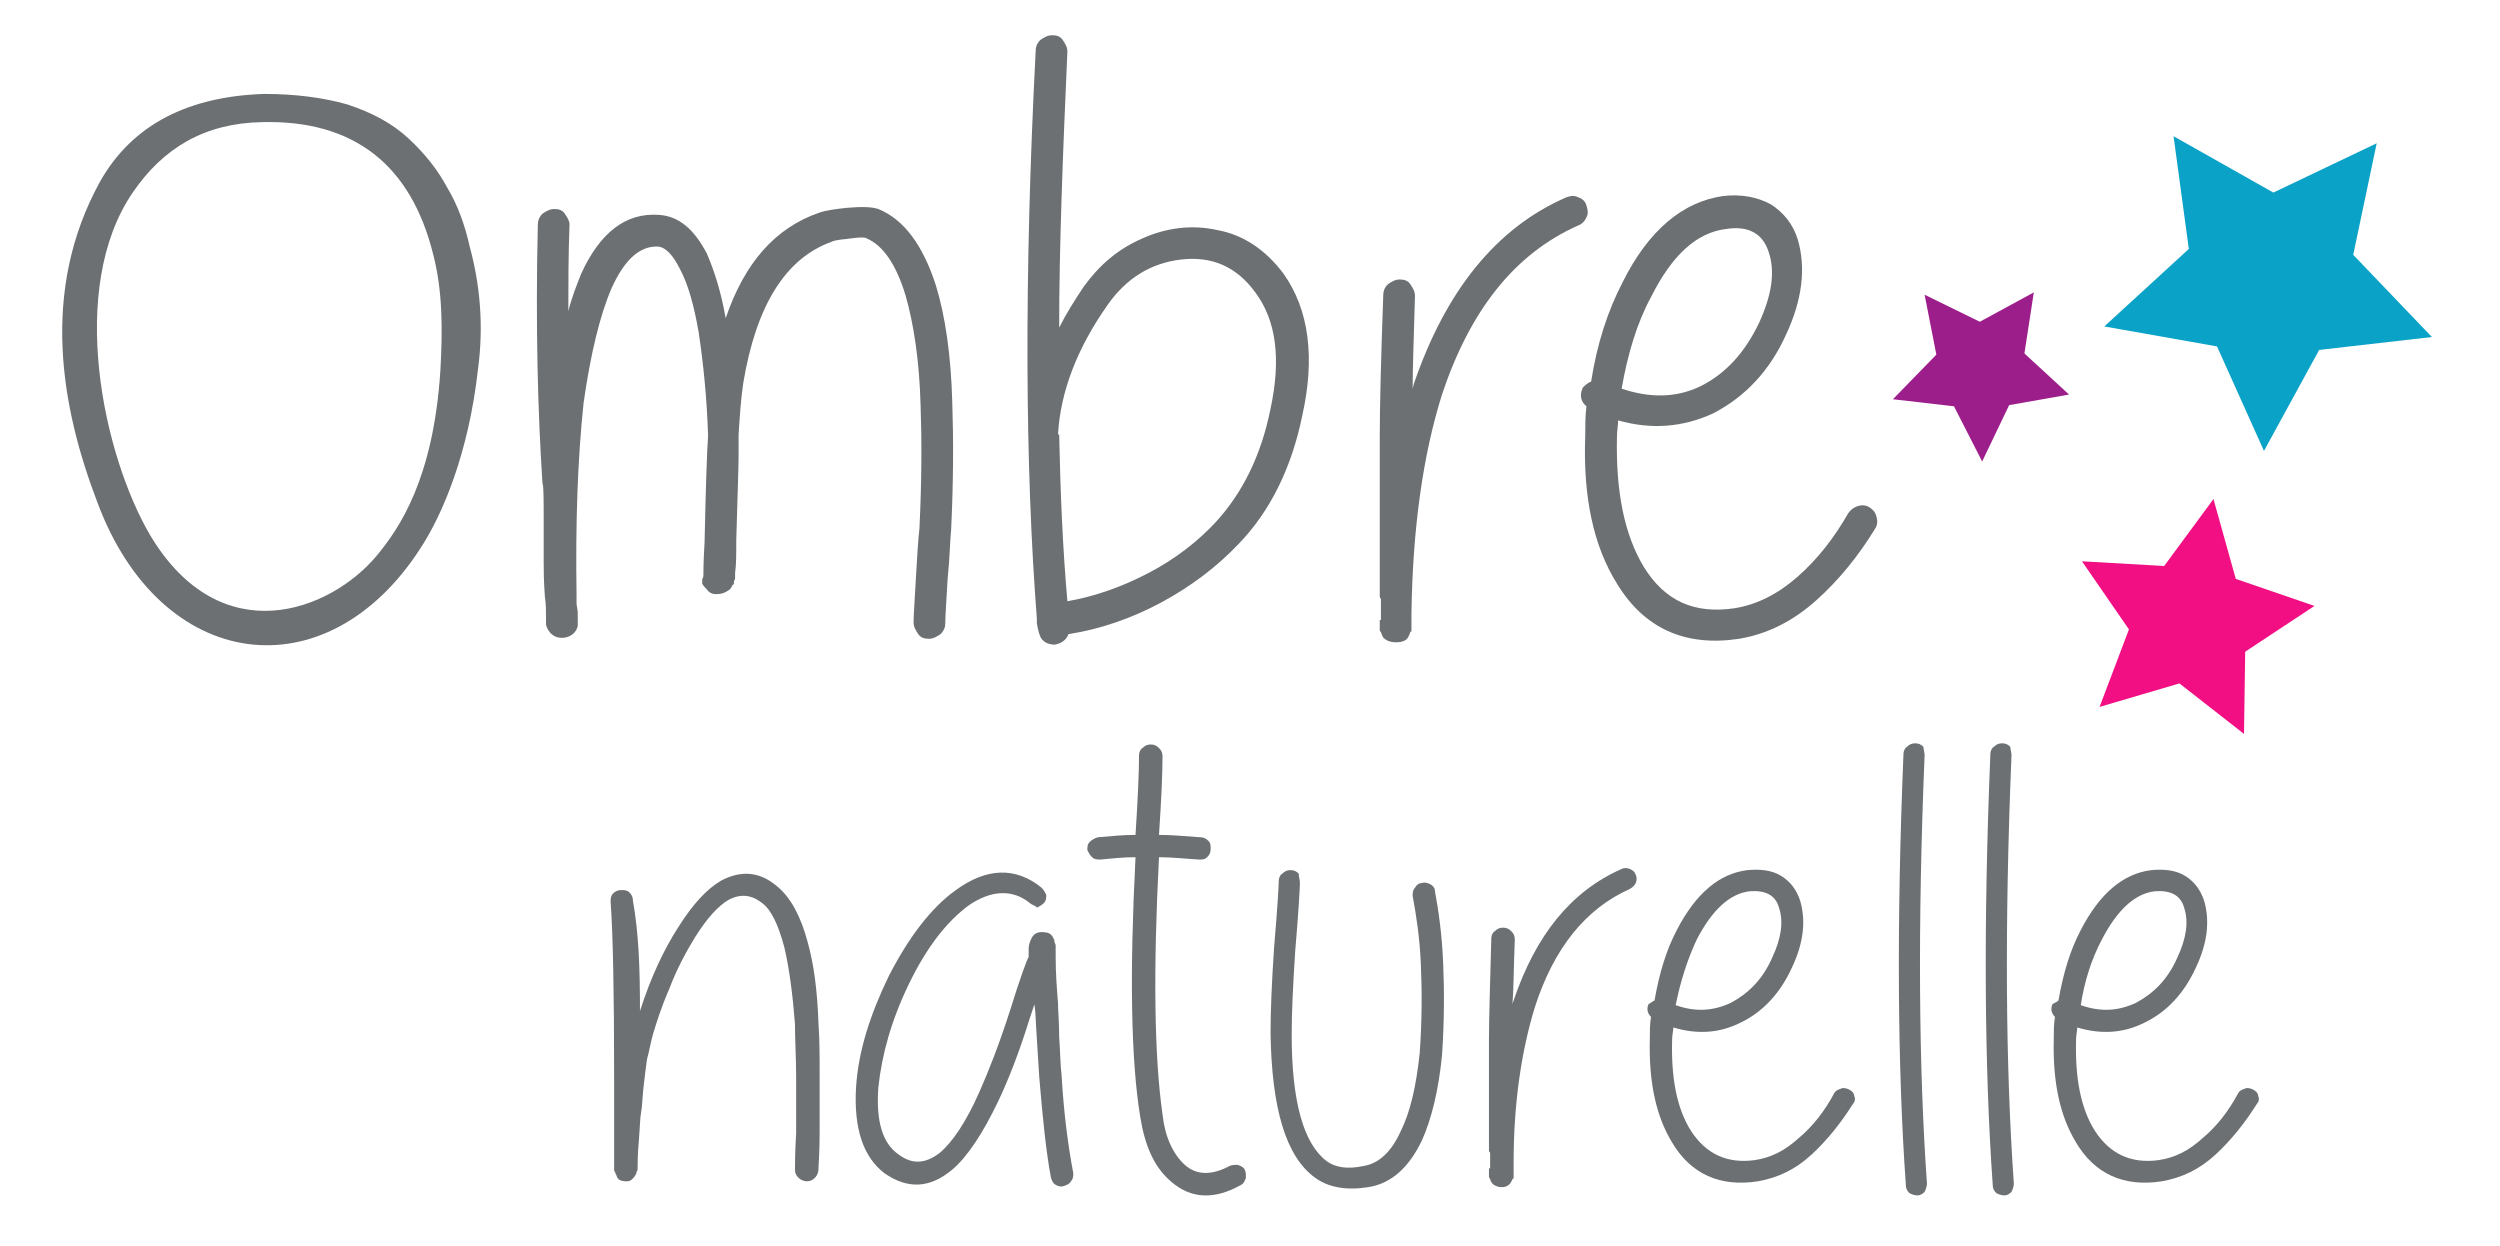
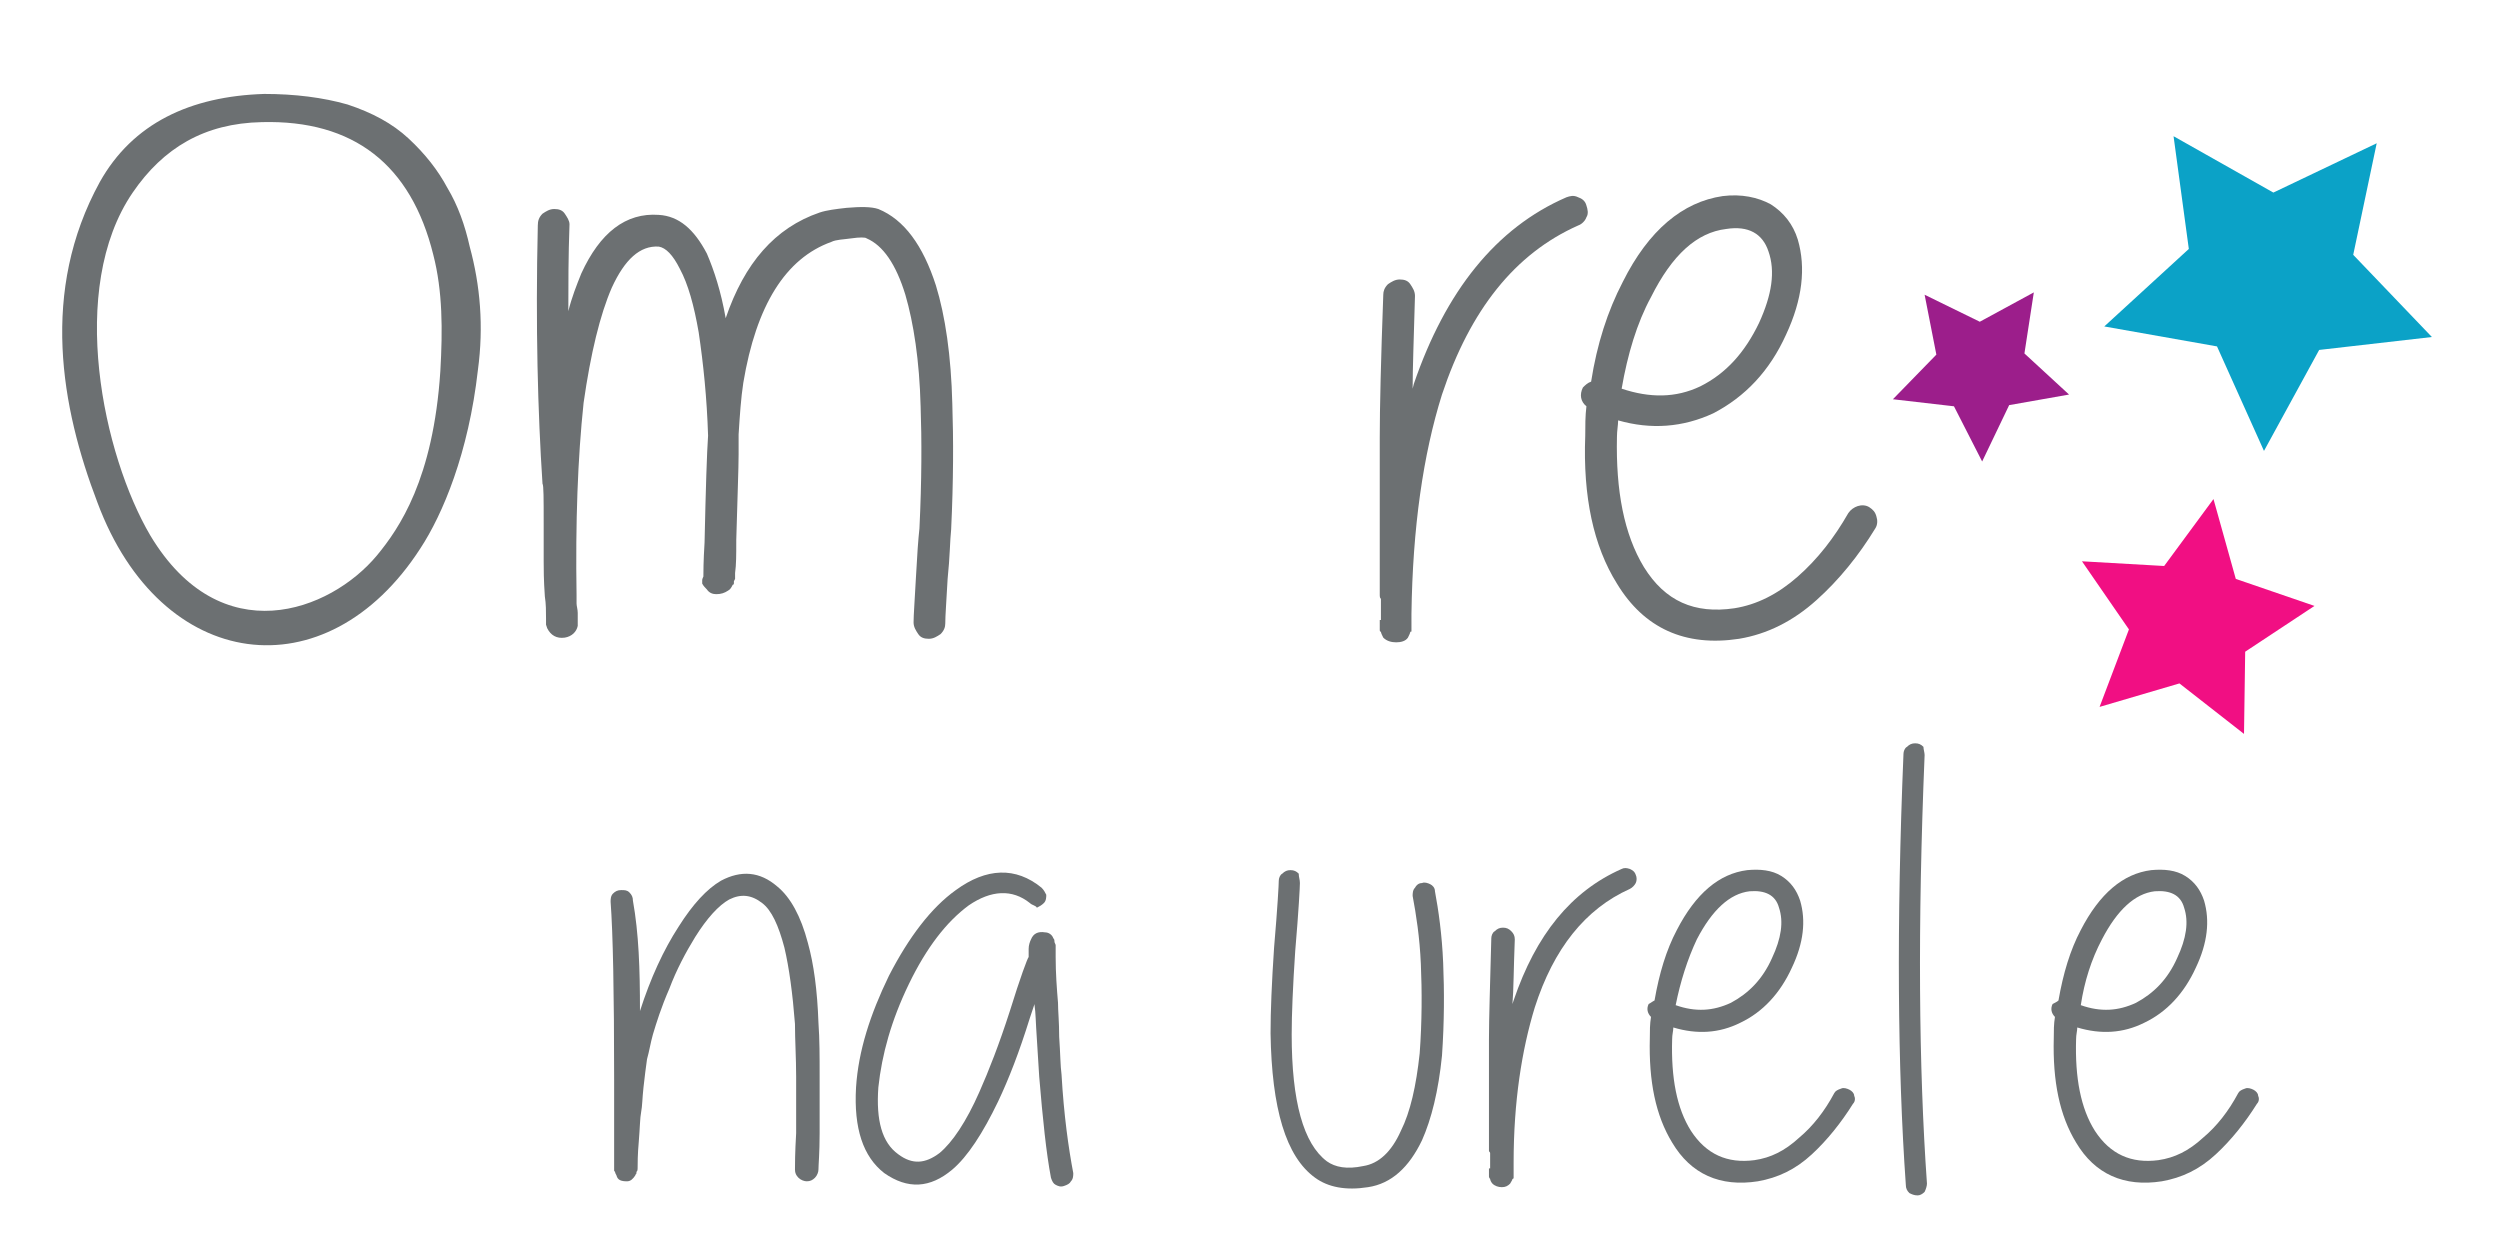
<svg xmlns="http://www.w3.org/2000/svg" version="1.1" id="LOGO_FINAL_2" x="0px" y="0px" viewBox="0 0 212.9 106.1" style="enable-background:new 0 0 212.9 106.1;" xml:space="preserve">
  <style type="text/css">
	.st0{fill:#0BA2C7;}
	.st1{fill:#F10F83;}
	.st2{fill:#9C1E8B;}
	.st3{fill:#6C7072;}
</style>
  <g>
    <polygon class="st0" points="186.4,21.2 185.1,11.6 193.6,16.4 202.4,12.2 200.4,21.7 207.1,28.7 197.5,29.8 192.8,38.4    188.8,29.5 179.2,27.8  " />
    <polygon class="st1" points="185.6,58.2 178.8,60.2 181.3,53.6 177.3,47.8 184.3,48.2 188.5,42.5 190.4,49.3 197.1,51.6    191.2,55.5 191.1,62.5  " />
    <polygon class="st2" points="166.4,34.6 161.2,34 164.9,30.2 163.9,25.1 168.6,27.4 173.2,24.9 172.4,30.1 176.2,33.6 171.1,34.5    168.8,39.3  " />
    <path class="st3" d="M60.3,37.1c-0.1-3.2-0.4-6.1-0.8-8.8c-0.4-2.3-0.9-4.1-1.6-5.4c-0.6-1.2-1.2-1.8-1.8-1.9   c-1.6-0.1-2.9,1.1-4,3.5c-1,2.3-1.8,5.6-2.4,9.8C49.2,39,49,44.5,49.1,50.7v0.7c0,0.2,0.1,0.5,0.1,0.8v0.5v0.1v0.1V53v0.3   c-0.1,0.5-0.5,0.9-1.1,1c-0.7,0.1-1.2-0.2-1.5-0.8l-0.1-0.3v-0.1V53v-0.1v-0.1v-0.1c0-0.6,0-1.3-0.1-1.9c-0.1-1.4-0.1-2.4-0.1-3   v-3.2c0-2.1,0-3.3-0.1-3.4c-0.4-6.1-0.6-13.4-0.4-22c0-0.4,0.1-0.7,0.4-1c0.3-0.2,0.6-0.4,1-0.4s0.7,0.1,0.9,0.4s0.4,0.6,0.4,0.9   c-0.1,2.7-0.1,5.2-0.1,7.4c0.3-1.2,0.7-2.2,1.1-3.2c1.6-3.5,3.8-5.2,6.6-5c1.7,0.1,3,1.2,4.1,3.3c0.6,1.4,1.2,3.2,1.6,5.5   c1.6-4.7,4.2-7.7,8-9c0.6-0.2,1.4-0.3,2.3-0.4c1.2-0.1,2.1-0.1,2.7,0.1c2.2,0.9,3.8,3.1,4.9,6.5c0.8,2.6,1.3,6,1.4,10.1   c0.1,3,0.1,6.5-0.1,10.7c-0.1,0.9-0.1,2.3-0.3,4.2c-0.1,1.9-0.2,3.1-0.2,3.8c0,0.3-0.1,0.6-0.4,0.9c-0.3,0.2-0.6,0.4-1,0.4   s-0.7-0.1-0.9-0.4c-0.2-0.3-0.4-0.6-0.4-1c0-0.6,0.1-1.9,0.2-3.8s0.2-3.3,0.3-4.2c0.2-4.1,0.2-7.6,0.1-10.4   c-0.1-3.9-0.6-7.1-1.3-9.5c-0.8-2.6-1.9-4.2-3.3-4.8c-0.1-0.1-0.6-0.1-1.3,0c-0.7,0.1-1.3,0.1-1.7,0.3c-3.9,1.4-6.4,5.4-7.5,12   c-0.2,1.3-0.3,2.8-0.4,4.4v1.7c0,1.2-0.1,3.6-0.2,7.3v0.2c0,1,0,1.9-0.1,2.6c0,0.2,0,0.4,0,0.5l-0.1,0.2v0.1c0,0.1,0,0.2-0.1,0.2   c-0.1,0.2-0.2,0.4-0.4,0.5c-0.3,0.2-0.6,0.3-1,0.3c-0.3,0-0.6-0.1-0.8-0.4c-0.1-0.1-0.3-0.3-0.4-0.5v0v-0.1v-0.1v-0.1   c0,0,0-0.1,0.1-0.3c0-0.3,0-1.3,0.1-2.9C60.1,41.6,60.2,38.5,60.3,37.1z" />
-     <path class="st3" d="M88.3,52.7c-1-12.9-1.1-29-0.1-48.4c0-0.3,0.1-0.6,0.4-0.9c0.3-0.2,0.6-0.4,1-0.4s0.7,0.1,0.9,0.4   c0.2,0.3,0.4,0.6,0.4,1c-0.4,8.9-0.7,16.8-0.7,23.5c0.6-1.2,1.3-2.3,2.1-3.5c1.3-1.8,2.9-3.2,5-4.1c2-0.9,4.2-1.2,6.4-0.7   c2.2,0.4,4.1,1.7,5.6,3.7c2.2,3.1,2.7,7.2,1.6,12.1c-0.9,4.4-2.7,8.1-5.4,10.9c-1.8,1.9-4,3.6-6.6,5S93.6,53.6,91,54   c-0.2,0.5-0.6,0.8-1.2,0.9c-0.3,0-0.7-0.1-0.9-0.3c-0.3-0.2-0.4-0.6-0.5-1l-0.1-0.5V53C88.3,53,88.3,52.7,88.3,52.7z M90.2,37   c0.1,4.9,0.3,9.7,0.7,14.2c2.3-0.4,4.6-1.2,6.9-2.4c2.3-1.2,4.2-2.7,5.7-4.3c2.3-2.5,3.9-5.7,4.7-9.7c0.9-4.2,0.5-7.5-1.3-9.9   c-1.6-2.2-3.7-3.1-6.3-2.8c-2.6,0.3-4.7,1.6-6.3,3.9c-2.6,3.7-4,7.4-4.2,11v0H90.2z" />
    <path class="st3" d="M117.6,52.8v-1.1V51c-0.1-0.1-0.1-0.2-0.1-0.3v-0.1v-0.1v-0.1v-0.1v-0.1v-0.1V50v-2.2c0-0.9,0-2.6,0-5   s0-4.2,0-5.5c0-2.6,0.1-6.7,0.3-12.2c0-0.3,0.1-0.6,0.4-0.9c0.3-0.2,0.6-0.4,1-0.4s0.7,0.1,0.9,0.4s0.4,0.6,0.4,1   c-0.1,3.6-0.2,6.2-0.2,7.9l0.1-0.4c2.7-7.9,7-13.3,13-15.9c0.3-0.1,0.6-0.2,1,0c0.3,0.1,0.6,0.3,0.7,0.7c0.1,0.3,0.2,0.7,0,1   c-0.1,0.3-0.4,0.6-0.7,0.7c-5.4,2.4-9.2,7.2-11.6,14.4c-1.6,5.1-2.5,11.3-2.6,18.7v0.1v0.2V53v0.2v0.2v0.1v0.1v0.1   c0,0.1,0,0.1-0.1,0.1c0,0.1-0.1,0.3-0.2,0.5c-0.2,0.3-0.6,0.4-1,0.4s-0.8-0.1-1.1-0.4c-0.1-0.2-0.2-0.4-0.2-0.5   c-0.1,0-0.1-0.1-0.1-0.2v-0.1v-0.1v-0.6H117.6z" />
    <path class="st3" d="M135.5,32.5c0.5-3.2,1.4-6,2.7-8.5c2.2-4.4,5.1-6.8,8.5-7.3c1.6-0.2,3,0.1,4.1,0.7c1.1,0.7,1.9,1.7,2.3,3   c0.7,2.4,0.4,5.1-1,8.1c-1.4,3.1-3.5,5.3-6.2,6.7c-2.6,1.2-5.3,1.4-8.1,0.6c0,0.4-0.1,0.9-0.1,1.4c-0.1,4.6,0.6,8.3,2.3,11.1   c1.8,2.9,4.3,4,7.7,3.5c1.9-0.3,3.7-1.2,5.4-2.7s3.1-3.3,4.3-5.4c0.2-0.3,0.5-0.5,0.8-0.6s0.7-0.1,1,0.1s0.5,0.4,0.6,0.8   c0.1,0.3,0.1,0.7-0.1,1c-1.4,2.3-3.1,4.4-5,6.1c-2,1.8-4.2,2.9-6.6,3.3c-4.6,0.7-8.1-0.9-10.4-4.7c-2-3.2-2.9-7.4-2.7-12.6   c0-0.8,0-1.7,0.1-2.5c-0.5-0.4-0.6-1-0.3-1.6C135,32.8,135.2,32.6,135.5,32.5z M138.1,33.1c2.4,0.8,4.6,0.8,6.7-0.2   c2.2-1.1,3.8-2.9,5-5.4c1.1-2.4,1.4-4.4,0.8-6.1c-0.5-1.5-1.7-2.2-3.6-1.9c-2.5,0.3-4.6,2.2-6.4,5.8   C139.4,27.5,138.6,30.2,138.1,33.1z" />
    <path class="st3" d="M54.5,86.1c0.9-2.8,2-5.2,3.3-7.2c1.2-1.9,2.4-3.2,3.6-3.9c1.7-0.9,3.3-0.8,4.8,0.5c1.1,0.9,2,2.5,2.6,4.8   c0.5,1.8,0.8,4,0.9,6.8c0.1,1.4,0.1,2.9,0.1,4.5s0,3.2,0,4.9s-0.1,2.7-0.1,3.1c0,0.2-0.1,0.5-0.3,0.7c-0.2,0.2-0.4,0.3-0.7,0.3   c-0.2,0-0.5-0.1-0.7-0.3s-0.3-0.4-0.3-0.7c0-0.4,0-1.4,0.1-3.1c0-1.7,0-3.3,0-4.8c0-1.6-0.1-3.1-0.1-4.5c-0.2-2.6-0.5-4.8-0.9-6.5   c-0.5-1.9-1.1-3.2-1.9-3.8c-0.9-0.7-1.8-0.8-2.8-0.3c-0.9,0.5-1.9,1.6-2.9,3.2c-0.8,1.3-1.6,2.8-2.2,4.4c-0.7,1.6-1.1,2.9-1.4,3.9   c-0.2,0.7-0.3,1.4-0.5,2.1c-0.1,0.7-0.2,1.5-0.3,2.4c-0.1,0.9-0.1,1.6-0.2,2.1s-0.1,1.3-0.2,2.5c-0.1,1.1-0.1,1.9-0.1,2.3   c0,0.1,0,0.2-0.1,0.3v0.1c0,0.1-0.1,0.1-0.1,0.2c-0.2,0.3-0.4,0.5-0.7,0.5c-0.5,0-0.8-0.1-0.9-0.5l-0.1-0.2c0,0,0-0.1-0.1-0.2v-0.6   v-2.5V92c0-7.5-0.1-12.5-0.3-15.2c0-0.2,0-0.5,0.2-0.7s0.4-0.3,0.7-0.3c0.3,0,0.5,0,0.7,0.2s0.3,0.4,0.3,0.7   C54.4,79.5,54.5,82.5,54.5,86.1z" />
    <path class="st3" d="M87.7,76.9c-1.5-1.2-3.3-1.1-5.2,0.2c-1.9,1.4-3.6,3.6-5.1,6.7c-1.5,3.1-2.3,6-2.6,8.8   c-0.2,2.8,0.3,4.7,1.7,5.7c1.2,0.9,2.3,0.8,3.5-0.1c1.1-0.9,2.3-2.7,3.4-5.2c0.8-1.8,1.7-4.1,2.6-6.9c0.9-2.9,1.5-4.5,1.6-4.6v-0.2   V81v-0.2c0-0.3,0.1-0.6,0.2-0.8c0.2-0.5,0.6-0.7,1.2-0.6c0.3,0,0.6,0.2,0.7,0.5c0.1,0.1,0.1,0.2,0.1,0.3s0.1,0.2,0.1,0.3   c0,0.2,0,0.5,0,1c0,1.4,0.1,2.7,0.2,3.9c0,0.7,0.1,1.6,0.1,2.9c0.1,1.4,0.1,2.5,0.2,3.2c0.2,3.5,0.6,6.3,1,8.4c0,0.2,0,0.5-0.2,0.7   c-0.1,0.2-0.3,0.3-0.6,0.4c-0.3,0.1-0.5,0-0.7-0.1s-0.3-0.3-0.4-0.6c-0.4-2.1-0.7-5-1-8.6l-0.2-3.2c-0.1-1.4-0.1-2.3-0.2-2.9v-0.1   l-0.4,1.2c-0.9,2.9-1.8,5.2-2.7,7.1c-1.3,2.7-2.6,4.7-3.9,5.8c-1.9,1.6-3.8,1.7-5.8,0.3c-1.8-1.4-2.6-3.8-2.4-7.3   c0.2-3.1,1.2-6.2,2.8-9.5c1.7-3.3,3.6-5.8,5.7-7.3c2.6-1.9,5.1-2,7.3-0.2c0.2,0.2,0.3,0.4,0.4,0.6c0,0.2,0,0.5-0.2,0.7   s-0.4,0.3-0.6,0.4C88.2,77.1,87.9,77.1,87.7,76.9z" />
-     <path class="st3" d="M96.7,73c-1,0-2,0.1-3,0.2c-0.2,0-0.5,0-0.7-0.2s-0.3-0.4-0.4-0.6c0-0.3,0-0.5,0.2-0.7s0.4-0.3,0.7-0.4   c1.1-0.1,2.2-0.2,3.2-0.2c0.2-3.1,0.3-5.4,0.3-6.8c0-0.2,0.1-0.5,0.3-0.6c0.2-0.2,0.4-0.3,0.7-0.3c0.3,0,0.5,0.1,0.7,0.3   s0.3,0.4,0.3,0.7c0,1.5-0.1,3.7-0.3,6.7c1,0,2.2,0.1,3.5,0.2c0.3,0,0.5,0.1,0.7,0.3s0.2,0.4,0.2,0.7s-0.1,0.5-0.3,0.7   c-0.2,0.2-0.4,0.2-0.7,0.2c-1.4-0.1-2.5-0.2-3.4-0.2c-0.5,9.7-0.4,17,0.3,21.9c0.2,1.9,0.9,3.4,1.9,4.3c1,0.9,2.3,0.9,3.8,0.1   c0.2-0.1,0.4-0.1,0.7-0.1c0.3,0.1,0.5,0.2,0.6,0.4s0.1,0.4,0.1,0.7c-0.1,0.3-0.2,0.5-0.4,0.6c-2.3,1.3-4.3,1.2-6-0.3   c-1.4-1.2-2.2-3-2.6-5.5C96.3,90.2,96.2,82.8,96.7,73z" />
    <path class="st3" d="M110.7,75.2c0,0.3-0.1,2.3-0.4,5.8c-0.2,3-0.3,5.4-0.3,7.1c0,5.7,1,9.3,3,10.8c0.7,0.5,1.7,0.7,3.1,0.4   c1.3-0.2,2.4-1.2,3.2-3c0.8-1.6,1.3-3.8,1.6-6.6c0.2-2.7,0.2-5.3,0.1-7.6c-0.1-2.3-0.4-4.2-0.7-5.8c0-0.2,0-0.5,0.2-0.7   c0.1-0.2,0.3-0.4,0.6-0.4c0.2-0.1,0.5,0,0.7,0.1s0.4,0.3,0.4,0.6c0.3,1.6,0.6,3.7,0.7,6.1c0.1,2.4,0.1,5-0.1,7.9   c-0.3,3-0.9,5.4-1.7,7.2c-1.1,2.3-2.6,3.7-4.6,4c-1.9,0.3-3.4,0-4.5-0.8c-2.5-1.8-3.7-5.9-3.8-12.3c0-1.9,0.1-4.3,0.3-7.3   c0.3-3.5,0.4-5.4,0.4-5.7c0-0.2,0.1-0.5,0.3-0.6c0.2-0.2,0.4-0.3,0.7-0.3c0.3,0,0.5,0.1,0.7,0.3C110.6,74.7,110.7,74.9,110.7,75.2z   " />
    <path class="st3" d="M126.9,99.5v-0.8v-0.5c0-0.1-0.1-0.1-0.1-0.2v-0.1v-0.1v-0.1v-0.1v0.1v-0.1v-0.1v-1.6c0-0.7,0-1.8,0-3.5   s0-3,0-3.9c0-1.8,0.1-4.7,0.2-8.6c0-0.2,0.1-0.5,0.3-0.6c0.2-0.2,0.4-0.3,0.7-0.3c0.3,0,0.5,0.1,0.7,0.3s0.3,0.4,0.3,0.7   c-0.1,2.5-0.1,4.4-0.2,5.5l0.1-0.3c1.9-5.6,4.9-9.3,9.2-11.2c0.2-0.1,0.4-0.1,0.7,0c0.2,0.1,0.4,0.2,0.5,0.5c0.1,0.2,0.1,0.5,0,0.7   s-0.3,0.4-0.5,0.5c-3.8,1.7-6.5,5.1-8.1,10.1c-1.1,3.6-1.8,8-1.8,13.2v0.1v0.2v0.3v0.2v0.2v0.1v0.1v0.1c0,0,0,0.1-0.1,0.1   c0,0.1-0.1,0.2-0.2,0.4c-0.2,0.2-0.4,0.3-0.7,0.3c-0.3,0-0.6-0.1-0.8-0.3c-0.1-0.1-0.2-0.3-0.2-0.4c0,0-0.1-0.1-0.1-0.2v-0.1V100   v-0.5H126.9z" />
    <path class="st3" d="M140.9,85.2c0.4-2.3,1-4.3,1.9-6c1.6-3.1,3.6-4.8,6-5.1c1.1-0.1,2.1,0,2.9,0.5c0.8,0.5,1.3,1.2,1.6,2.1   c0.5,1.7,0.3,3.6-0.7,5.7c-1,2.2-2.5,3.8-4.4,4.7c-1.8,0.9-3.7,1-5.7,0.4c0,0.3-0.1,0.6-0.1,1c-0.1,3.3,0.4,5.9,1.6,7.8   c1.3,2,3.1,2.8,5.4,2.5c1.4-0.2,2.6-0.8,3.8-1.9c1.2-1,2.2-2.3,3-3.8c0.1-0.2,0.3-0.3,0.6-0.4c0.2-0.1,0.5,0,0.7,0.1   s0.4,0.3,0.4,0.5c0.1,0.2,0.1,0.5-0.1,0.7c-1,1.6-2.2,3.1-3.5,4.3c-1.4,1.3-2.9,2-4.6,2.3c-3.2,0.5-5.7-0.6-7.3-3.3   c-1.4-2.3-2-5.2-1.9-8.9c0-0.6,0-1.2,0.1-1.8c-0.3-0.3-0.4-0.7-0.2-1.1C140.6,85.4,140.7,85.3,140.9,85.2z M142.7,85.6   c1.7,0.6,3.2,0.5,4.7-0.2c1.5-0.8,2.7-2,3.5-3.8c0.8-1.7,1-3.1,0.6-4.3c-0.3-1.1-1.2-1.5-2.5-1.4c-1.7,0.2-3.2,1.6-4.5,4.1   C143.7,81.7,143.1,83.6,142.7,85.6z" />
    <path class="st3" d="M163.9,64.3c-0.6,14.5-0.5,26.6,0.2,36.5c0,0.2-0.1,0.5-0.2,0.7c-0.2,0.2-0.4,0.3-0.6,0.3   c-0.3,0-0.5-0.1-0.7-0.2c-0.2-0.2-0.3-0.4-0.3-0.7c-0.7-9.9-0.8-22.2-0.2-36.7c0-0.2,0.1-0.5,0.3-0.6c0.2-0.2,0.4-0.3,0.7-0.3   s0.5,0.1,0.7,0.3C163.8,63.8,163.9,64.1,163.9,64.3z" />
-     <path class="st3" d="M171.3,64.3c-0.6,14.5-0.5,26.6,0.2,36.5c0,0.2-0.1,0.5-0.2,0.7c-0.2,0.2-0.4,0.3-0.6,0.3   c-0.3,0-0.5-0.1-0.7-0.2c-0.2-0.2-0.3-0.4-0.3-0.7c-0.7-9.9-0.8-22.2-0.2-36.7c0-0.2,0.1-0.5,0.3-0.6c0.2-0.2,0.4-0.3,0.7-0.3   s0.5,0.1,0.7,0.3C171.2,63.8,171.3,64.1,171.3,64.3z" />
    <path class="st3" d="M175.3,85.2c0.4-2.3,1-4.3,1.9-6c1.6-3.1,3.6-4.8,6-5.1c1.1-0.1,2.1,0,2.9,0.5c0.8,0.5,1.3,1.2,1.6,2.1   c0.5,1.7,0.3,3.6-0.7,5.7c-1,2.2-2.5,3.8-4.4,4.7c-1.8,0.9-3.7,1-5.7,0.4c0,0.3-0.1,0.6-0.1,1c-0.1,3.3,0.4,5.9,1.6,7.8   c1.3,2,3.1,2.8,5.4,2.5c1.4-0.2,2.6-0.8,3.8-1.9c1.2-1,2.2-2.3,3-3.8c0.1-0.2,0.3-0.3,0.6-0.4c0.2-0.1,0.5,0,0.7,0.1   s0.4,0.3,0.4,0.5c0.1,0.2,0.1,0.5-0.1,0.7c-1,1.6-2.2,3.1-3.5,4.3c-1.4,1.3-2.9,2-4.6,2.3c-3.2,0.5-5.7-0.6-7.3-3.3   c-1.4-2.3-2-5.2-1.9-8.9c0-0.6,0-1.2,0.1-1.8c-0.3-0.3-0.4-0.7-0.2-1.1C175,85.4,175.2,85.3,175.3,85.2z M177.2,85.6   c1.7,0.6,3.2,0.5,4.7-0.2c1.5-0.8,2.7-2,3.5-3.8c0.8-1.7,1-3.1,0.6-4.3c-0.3-1.1-1.2-1.5-2.5-1.4c-1.7,0.2-3.2,1.6-4.5,4.1   C178.1,81.7,177.5,83.6,177.2,85.6z" />
    <path class="st3" d="M8.3,42.8c-3.1-8.1-4.9-18,0.2-27.3c2.8-5,7.7-7.3,14-7.5c2.6,0,5,0.3,7.1,0.9c2.1,0.7,3.8,1.6,5.2,2.9   s2.5,2.7,3.3,4.2c0.9,1.5,1.5,3.2,1.9,5c0.9,3.3,1.2,6.8,0.7,10.5c-0.8,7.1-3,12.3-4.9,15.2C27.8,59.1,13.7,57.3,8.3,42.8z    M32.1,47.3c1.9-2.3,4.8-6.5,5.4-15.7c0.2-3.5,0.2-6.8-0.6-9.9C35,14,30.1,10.2,22.3,10.4c-4.9,0.1-8.4,2.2-11,6   c-5.6,8.2-2.5,22.4,1.5,29.2C18.8,55.6,28.1,52.1,32.1,47.3z" />
  </g>
</svg>